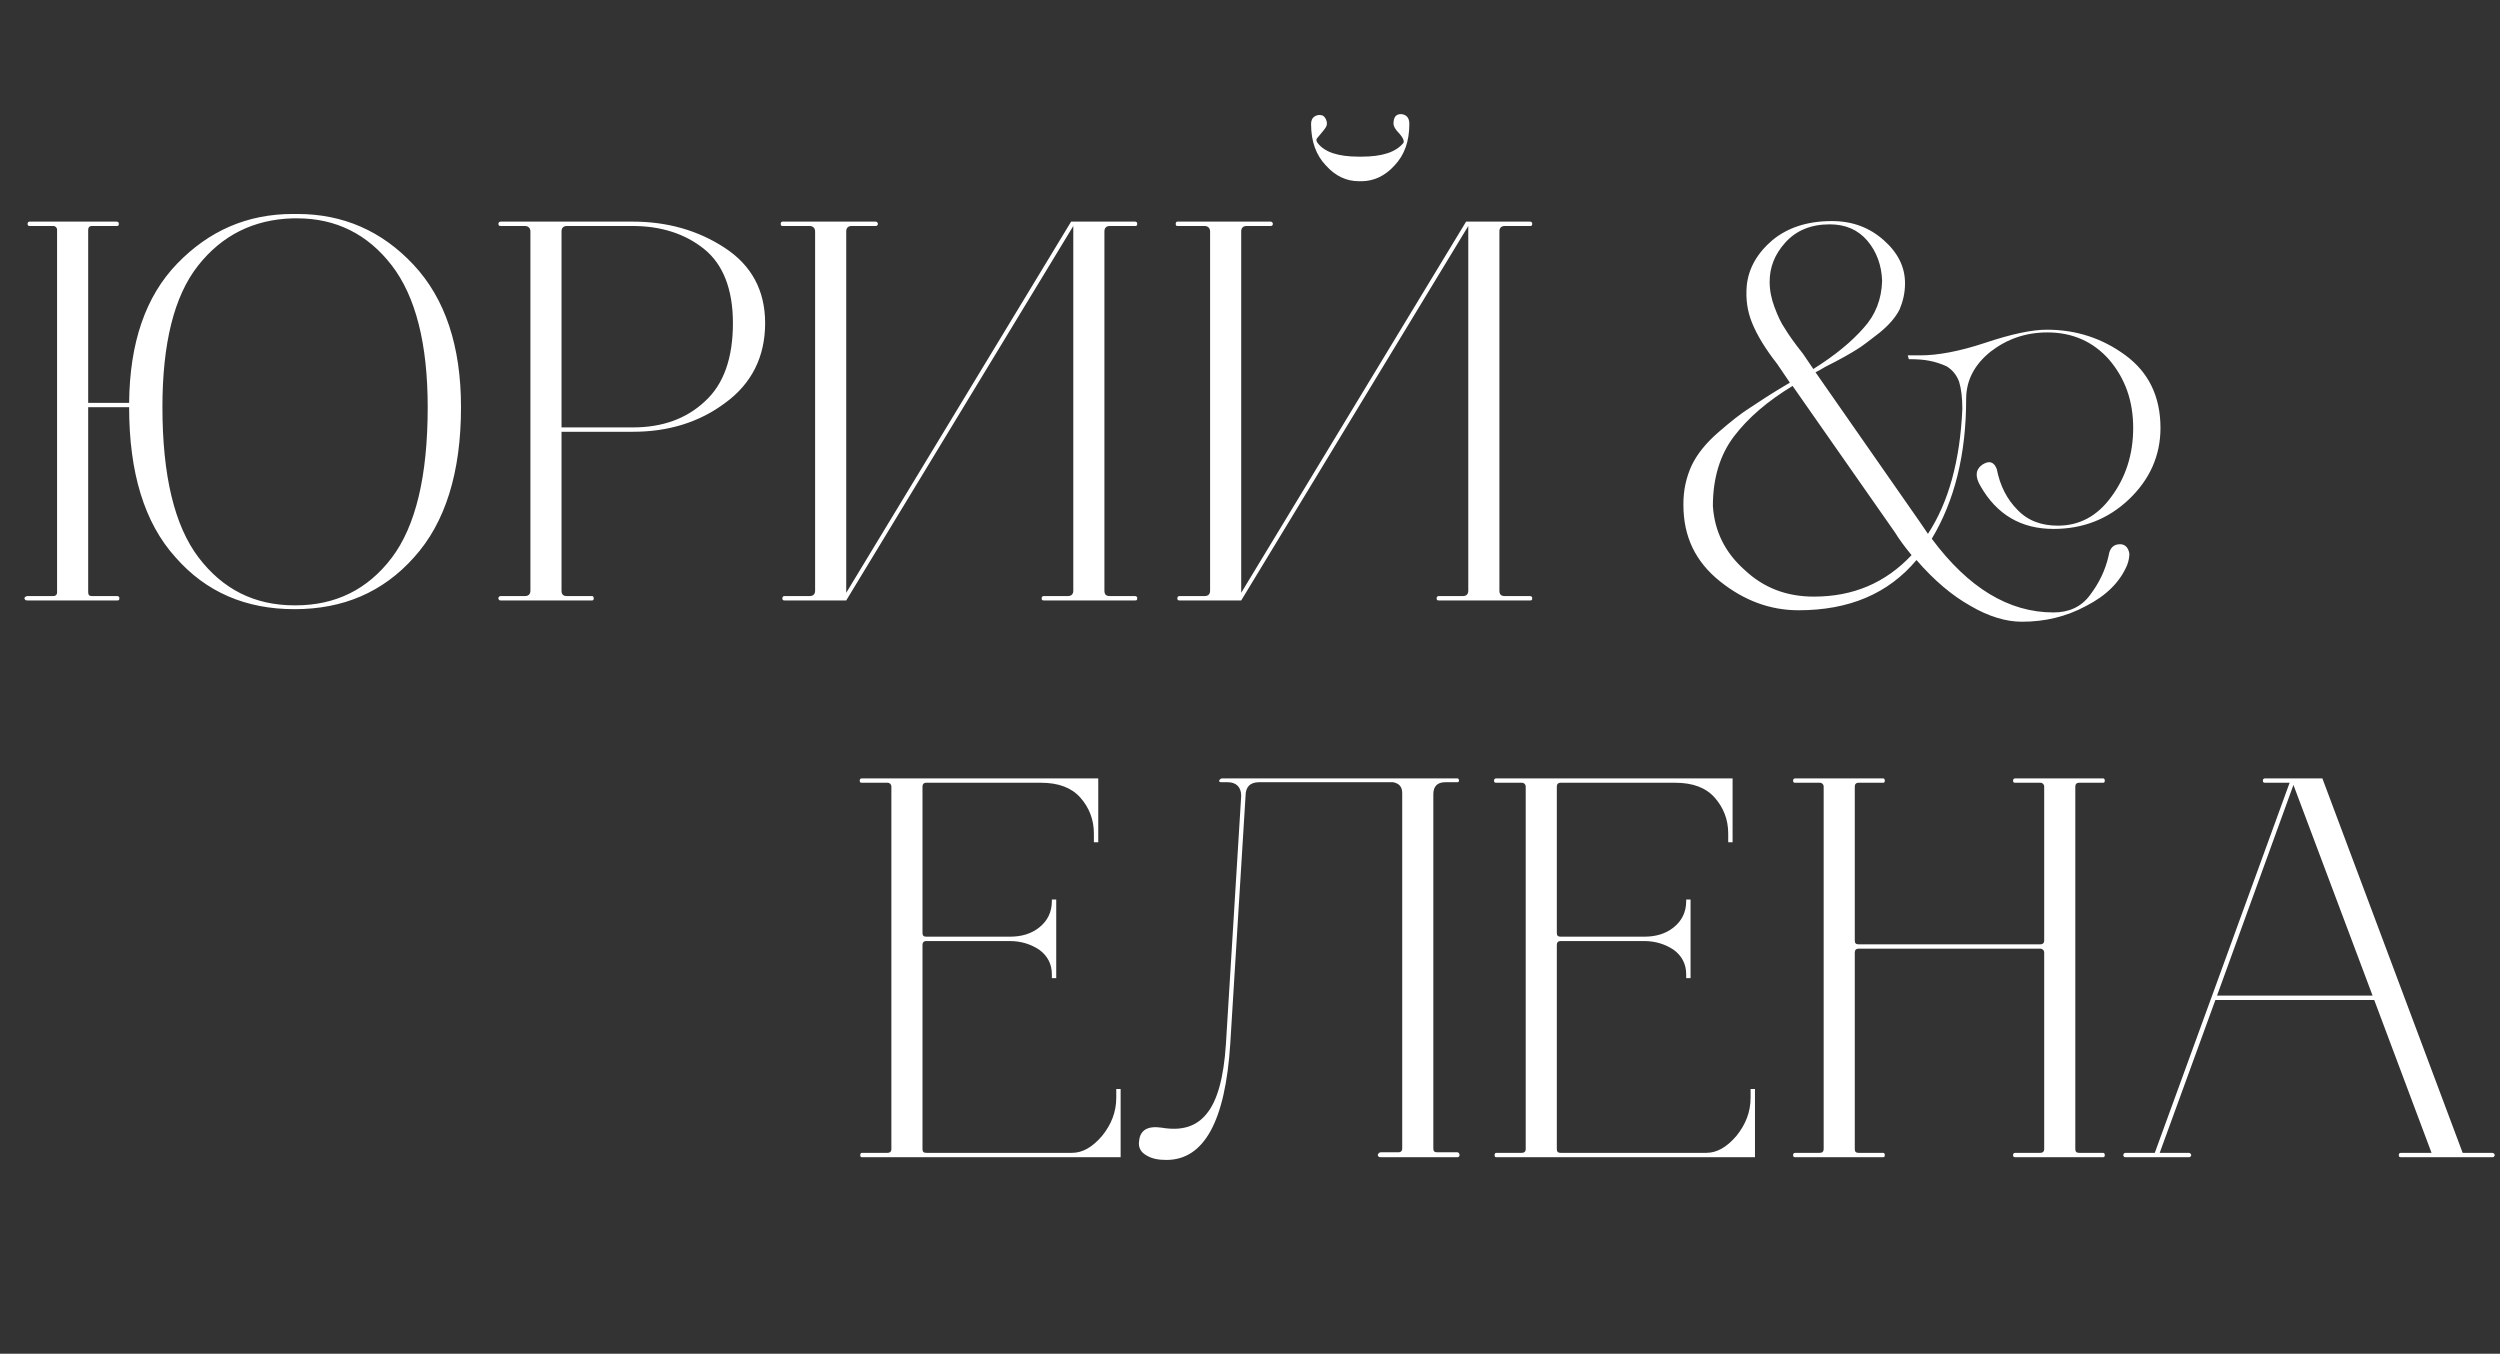
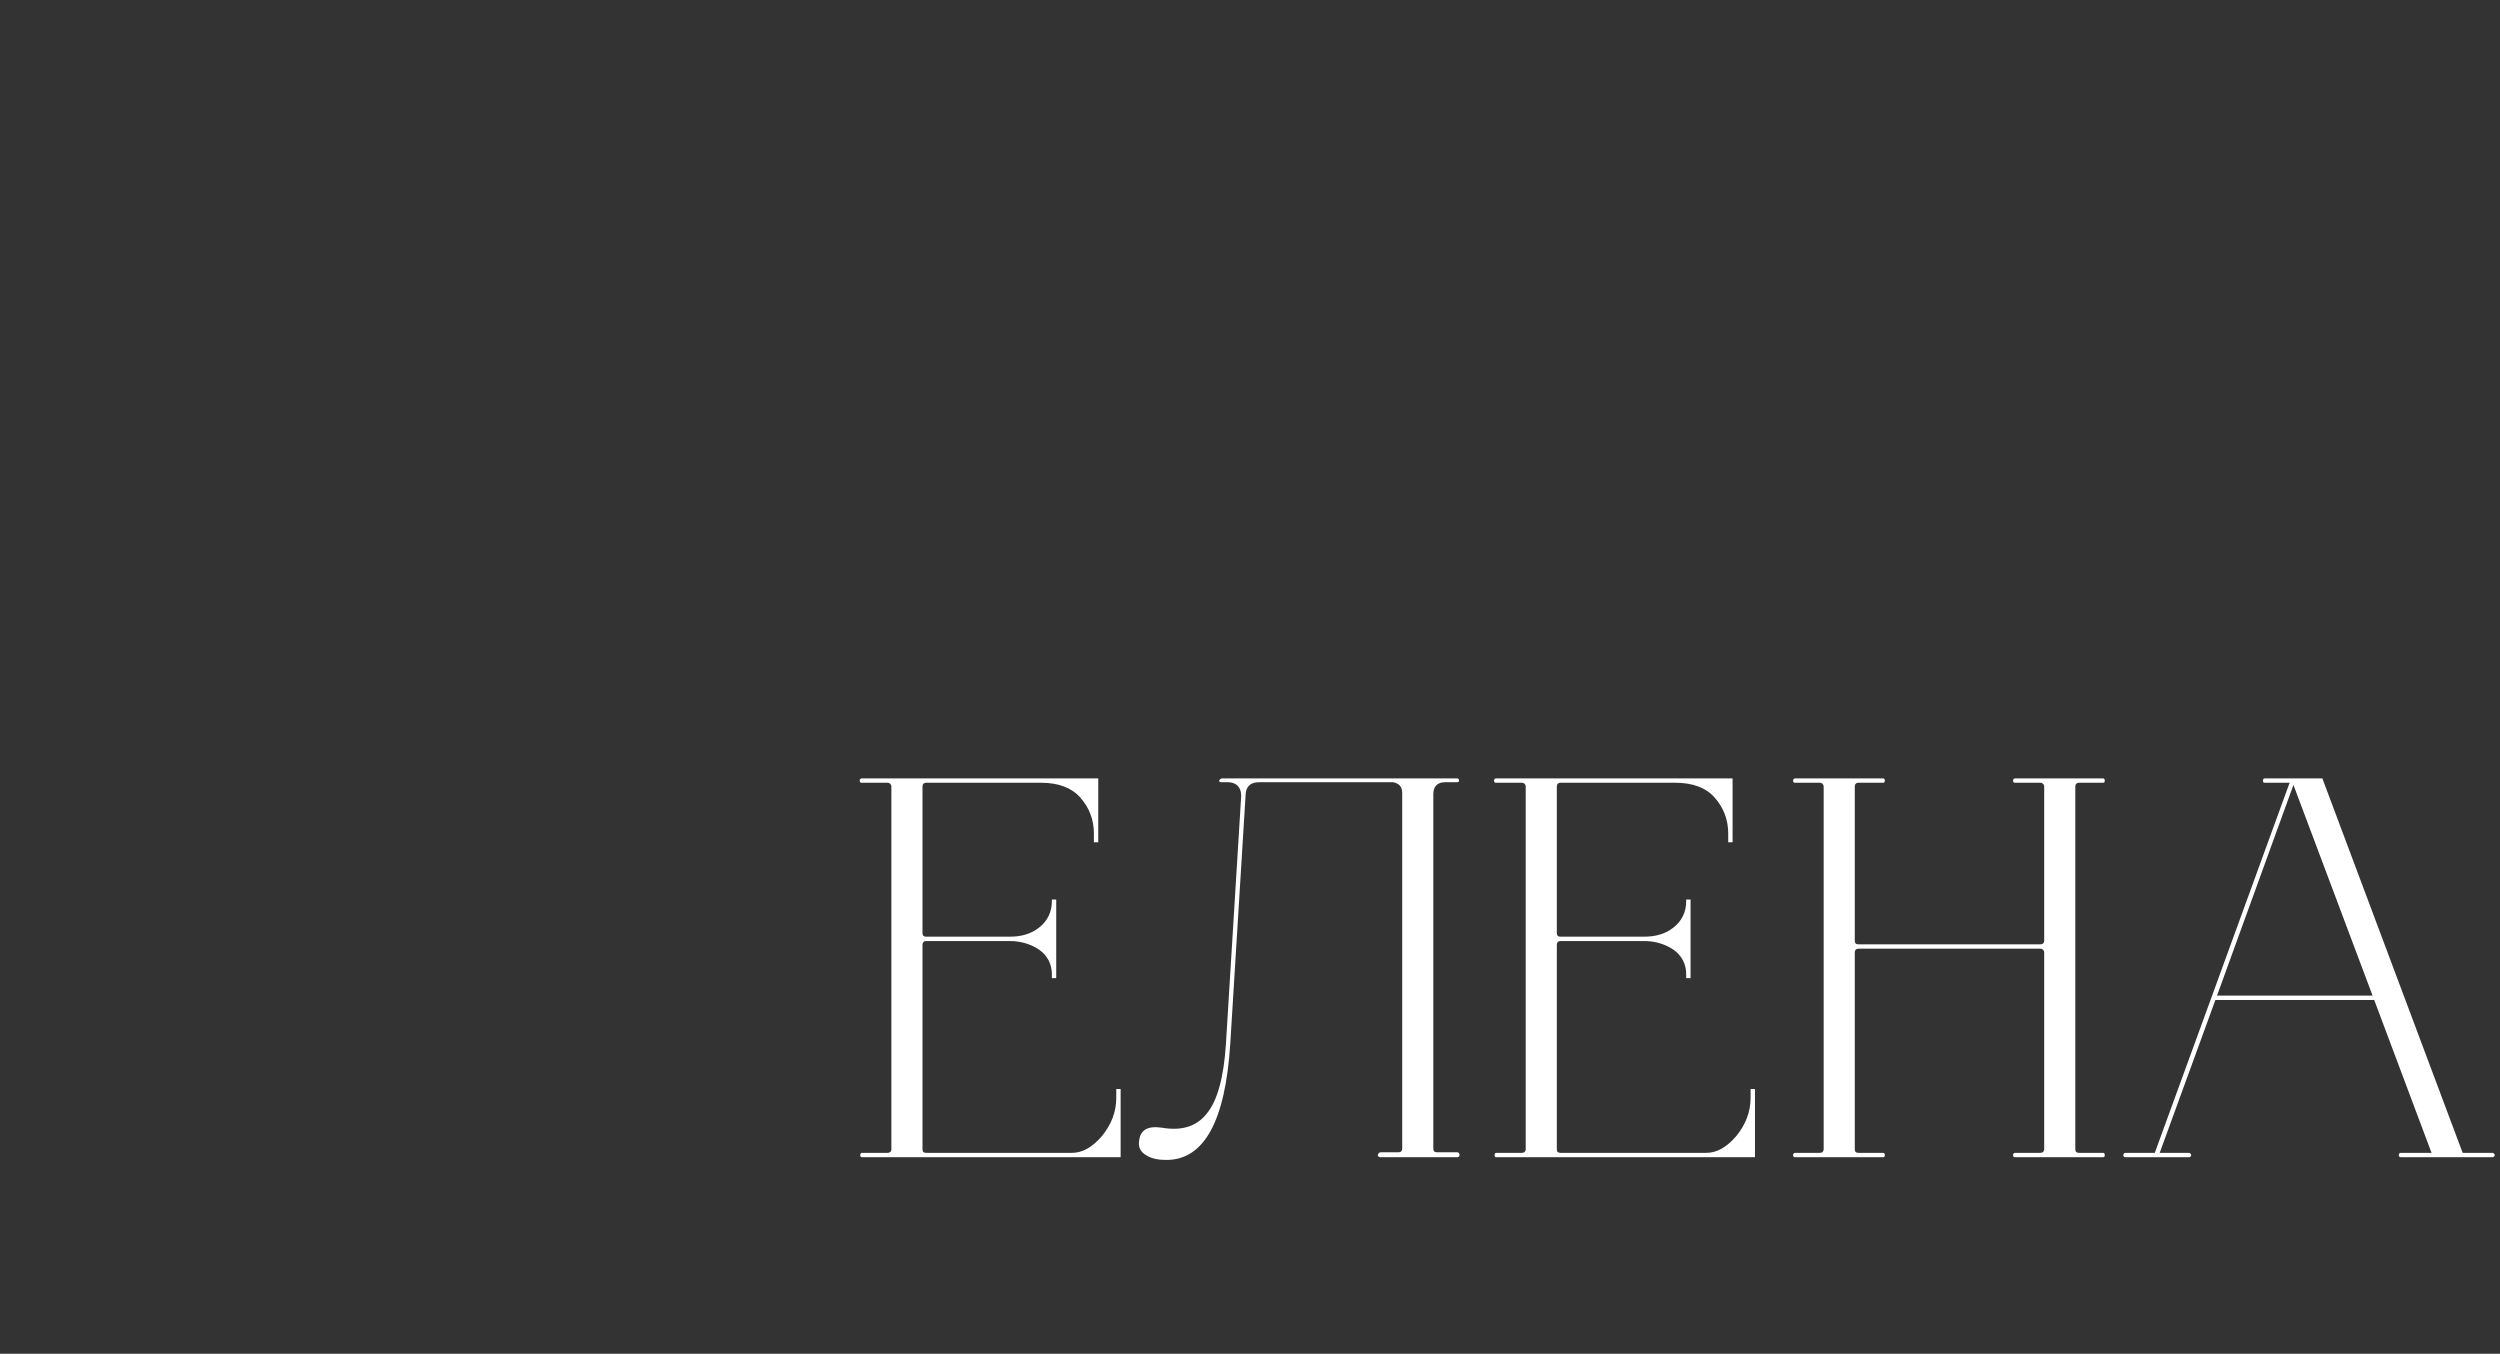
<svg xmlns="http://www.w3.org/2000/svg" width="229" height="124" viewBox="0 0 229 124" fill="none">
  <rect x="0" y="0" width="229" height="124" fill="#333333" stroke="none" />
  <path d="M92.5 86.2H84.85C84.6 86.2 84.5 86.35 84.5 86.55V105.25C84.5 105.5 84.6 105.6 84.85 105.6H98.2C99.15 105.6 100.05 105.1 100.95 104.05C101.8 103 102.25 101.85 102.25 100.55V99.75H102.65V106H78.95C78.85 106 78.8 105.95 78.8 105.8C78.8 105.7 78.85 105.6 78.95 105.6H81.3C81.5 105.6 81.65 105.5 81.65 105.25V72.05C81.65 71.85 81.5 71.7 81.3 71.7H78.95C78.8 71.7 78.75 71.65 78.75 71.5C78.75 71.4 78.8 71.3 78.95 71.3H100.6V77.15H100.2V76.35C100.2 75.05 99.75 73.95 98.95 73.05C98.15 72.15 96.95 71.7 95.35 71.7H84.85C84.6 71.7 84.5 71.85 84.5 72.05V85.45C84.5 85.7 84.6 85.8 84.85 85.8H92.5C93.55 85.8 94.45 85.55 95.2 84.95C95.95 84.35 96.35 83.55 96.35 82.55V82.4H96.75V89.6H96.35V89.25C96.35 88.3 95.95 87.55 95.2 87C94.45 86.5 93.55 86.2 92.5 86.2ZM133.493 106H126.493C126.393 106 126.293 106 126.243 105.9C126.193 105.85 126.193 105.8 126.243 105.7C126.293 105.6 126.393 105.55 126.493 105.55H128.093C128.293 105.55 128.443 105.45 128.443 105.2V72.65C128.443 72.05 128.143 71.75 127.593 71.65H115.343C114.493 71.65 114.093 72.1 114.093 72.9L112.693 95.6C112.243 102.7 110.293 106.25 106.843 106.25C106.143 106.25 105.543 106.15 105.043 105.85C104.493 105.55 104.243 105.1 104.343 104.5C104.443 103.5 105.143 103.1 106.443 103.3C108.243 103.6 109.593 103.2 110.543 102C111.493 100.85 112.093 98.75 112.293 95.65L113.693 72.9C113.693 72.1 113.243 71.65 112.443 71.65H111.893C111.693 71.65 111.643 71.6 111.693 71.45C111.743 71.4 111.793 71.35 111.893 71.3H133.493C133.593 71.3 133.643 71.4 133.643 71.5C133.643 71.6 133.593 71.65 133.493 71.65H132.393C131.643 71.65 131.293 72.05 131.293 72.75V105.2C131.293 105.45 131.393 105.55 131.643 105.55H133.493C133.593 105.55 133.693 105.65 133.693 105.8C133.693 105.95 133.593 106 133.493 106ZM150.605 86.2H142.955C142.705 86.2 142.605 86.35 142.605 86.55V105.25C142.605 105.5 142.705 105.6 142.955 105.6H156.305C157.255 105.6 158.155 105.1 159.055 104.05C159.905 103 160.355 101.85 160.355 100.55V99.75H160.755V106H137.055C136.955 106 136.905 105.95 136.905 105.8C136.905 105.7 136.955 105.6 137.055 105.6H139.405C139.605 105.6 139.755 105.5 139.755 105.25V72.05C139.755 71.85 139.605 71.7 139.405 71.7H137.055C136.905 71.7 136.855 71.65 136.855 71.5C136.855 71.4 136.905 71.3 137.055 71.3H158.705V77.15H158.305V76.35C158.305 75.05 157.855 73.95 157.055 73.05C156.255 72.15 155.055 71.7 153.455 71.7H142.955C142.705 71.7 142.605 71.85 142.605 72.05V85.45C142.605 85.7 142.705 85.8 142.955 85.8H150.605C151.655 85.8 152.555 85.55 153.305 84.95C154.055 84.35 154.455 83.55 154.455 82.55V82.4H154.855V89.6H154.455V89.25C154.455 88.3 154.055 87.55 153.305 87C152.555 86.5 151.655 86.2 150.605 86.2ZM164.448 106C164.298 106 164.248 105.95 164.248 105.8C164.248 105.7 164.298 105.6 164.448 105.6H166.698C166.898 105.6 167.048 105.5 167.048 105.25V72.05C167.048 71.85 166.898 71.7 166.698 71.7H164.448C164.298 71.7 164.248 71.65 164.248 71.5C164.248 71.4 164.298 71.3 164.448 71.3H172.498C172.598 71.3 172.648 71.4 172.648 71.5C172.648 71.65 172.598 71.7 172.498 71.7H170.248C169.998 71.7 169.898 71.85 169.898 72.05V86.15C169.898 86.4 169.998 86.5 170.248 86.5H186.898C187.098 86.5 187.248 86.4 187.248 86.15V72.05C187.248 71.85 187.098 71.7 186.898 71.7H184.598C184.448 71.7 184.398 71.65 184.398 71.5C184.398 71.4 184.448 71.3 184.598 71.3H192.648C192.748 71.3 192.798 71.4 192.798 71.5C192.798 71.65 192.748 71.7 192.648 71.7H190.448C190.198 71.7 190.098 71.85 190.098 72.05V105.25C190.098 105.5 190.198 105.6 190.448 105.6H192.648C192.748 105.6 192.798 105.7 192.798 105.8C192.798 105.95 192.748 106 192.648 106H184.598C184.448 106 184.398 105.95 184.398 105.8C184.398 105.7 184.448 105.6 184.598 105.6H186.898C187.098 105.6 187.248 105.5 187.248 105.25V87.25C187.248 87.05 187.098 86.9 186.898 86.9H170.248C169.998 86.9 169.898 87.05 169.898 87.25V105.25C169.898 105.5 169.998 105.6 170.248 105.6H172.498C172.598 105.6 172.648 105.7 172.648 105.8C172.648 105.95 172.598 106 172.498 106H164.448ZM207.479 71.7C207.329 71.7 207.279 71.65 207.279 71.5C207.279 71.4 207.329 71.3 207.479 71.3H212.729L225.579 105.6H228.279C228.379 105.6 228.429 105.65 228.479 105.7C228.529 105.8 228.529 105.85 228.479 105.9C228.429 106 228.379 106 228.279 106H219.929C219.779 106 219.729 105.95 219.729 105.8C219.729 105.7 219.779 105.6 219.929 105.6H222.729L217.479 91.6H202.929L197.829 105.6H200.479C200.579 105.6 200.629 105.65 200.679 105.7C200.729 105.8 200.729 105.85 200.679 105.9C200.629 106 200.579 106 200.479 106H194.729C194.629 106 194.529 106 194.529 105.9C194.479 105.85 194.479 105.8 194.529 105.7C194.529 105.65 194.629 105.6 194.729 105.6H197.379L202.629 91.2L209.729 71.7H207.479ZM210.079 71.9L203.079 91.2H217.329L210.079 71.9Z" fill="white" />
-   <path d="M26.978 55.8C22.528 55.8 18.878 54.25 16.078 51.05C13.228 47.9 11.828 43.3 11.828 37.3H8.078V54.25C8.078 54.5 8.178 54.6 8.428 54.6H10.728C10.828 54.6 10.878 54.65 10.928 54.7C10.928 54.8 10.928 54.85 10.928 54.9C10.878 55 10.828 55 10.728 55H2.528C2.428 55 2.328 55 2.278 54.9C2.228 54.85 2.228 54.8 2.278 54.7C2.328 54.65 2.428 54.6 2.528 54.6H4.878C5.078 54.6 5.228 54.5 5.228 54.25V21.05C5.228 20.85 5.078 20.7 4.878 20.7H2.728C2.578 20.7 2.528 20.65 2.528 20.5C2.528 20.4 2.578 20.3 2.728 20.3H10.678C10.778 20.3 10.828 20.35 10.878 20.4C10.878 20.5 10.878 20.55 10.878 20.6C10.828 20.7 10.778 20.7 10.678 20.7H8.428C8.178 20.7 8.078 20.85 8.078 21.05V36.9H11.828C11.878 31.4 13.328 27.15 16.228 24.15C19.128 21.15 22.628 19.6 26.828 19.6H27.228C31.428 19.6 34.978 21.15 37.878 24.25C40.778 27.35 42.228 31.7 42.228 37.3C42.228 43.3 40.778 47.9 37.928 51.05C35.078 54.25 31.428 55.8 26.978 55.8ZM26.978 55.45H27.078C30.728 55.45 33.678 54 35.878 51.1C38.078 48.2 39.178 43.6 39.178 37.3C39.178 31.5 38.078 27.15 35.878 24.3C33.678 21.45 30.778 20 27.228 20H26.828C23.228 20.1 20.328 21.55 18.128 24.35C15.928 27.15 14.878 31.5 14.878 37.3C14.878 43.55 15.978 48.15 18.178 51.05C20.378 53.95 23.278 55.45 26.978 55.45ZM45.886 55C45.786 55 45.736 55 45.686 54.9C45.636 54.85 45.636 54.8 45.686 54.7C45.686 54.65 45.786 54.6 45.886 54.6H48.086C48.386 54.6 48.586 54.45 48.586 54.1V21.2C48.586 20.9 48.386 20.7 48.086 20.7H45.886C45.786 20.7 45.686 20.7 45.686 20.6C45.636 20.55 45.636 20.5 45.686 20.4C45.686 20.35 45.786 20.3 45.886 20.3H57.936C61.136 20.3 63.936 21.1 66.386 22.7C68.836 24.3 70.086 26.6 70.086 29.6C70.086 32.7 68.836 35.15 66.436 36.9C64.036 38.7 61.186 39.55 57.986 39.55H51.436V54.1C51.436 54.45 51.586 54.6 51.936 54.6H54.236C54.336 54.6 54.386 54.7 54.386 54.8C54.386 54.95 54.336 55 54.236 55H45.886ZM67.136 29.6C67.136 26.5 66.236 24.2 64.486 22.8C62.736 21.4 60.536 20.7 57.936 20.7H51.936C51.586 20.7 51.436 20.9 51.436 21.2V39.15H57.986C60.686 39.15 62.886 38.35 64.586 36.75C66.286 35.2 67.136 32.8 67.136 29.6ZM80.214 20.3C80.314 20.3 80.414 20.4 80.414 20.5C80.414 20.65 80.314 20.7 80.214 20.7H78.014C77.664 20.7 77.514 20.9 77.514 21.2V54.3L98.114 20.3H103.964C104.064 20.3 104.114 20.35 104.164 20.4C104.164 20.5 104.164 20.55 104.164 20.6C104.114 20.7 104.064 20.7 103.964 20.7H101.664C101.314 20.7 101.164 20.9 101.164 21.2V54.1C101.164 54.45 101.314 54.6 101.664 54.6H103.964C104.064 54.6 104.114 54.65 104.164 54.7C104.164 54.8 104.164 54.85 104.164 54.9C104.114 55 104.064 55 103.964 55H95.614C95.464 55 95.414 54.95 95.414 54.8C95.414 54.7 95.464 54.6 95.614 54.6H97.814C98.114 54.6 98.314 54.45 98.314 54.1V20.7L77.514 55H71.864C71.714 55 71.664 54.95 71.664 54.8C71.664 54.7 71.714 54.6 71.864 54.6H74.164C74.464 54.6 74.664 54.45 74.664 54.1V21.2C74.664 20.9 74.464 20.7 74.164 20.7H71.664C71.564 20.7 71.514 20.65 71.514 20.5C71.514 20.4 71.564 20.3 71.664 20.3H80.214ZM124.495 16.6C123.345 16.6 122.345 16.15 121.445 15.15C120.545 14.2 120.095 12.95 120.095 11.35C120.095 11.05 120.195 10.8 120.445 10.65C120.695 10.5 120.945 10.5 121.195 10.6C121.395 10.75 121.545 11 121.545 11.35C121.545 11.55 121.395 11.75 121.195 12L120.695 12.6C120.545 12.75 120.545 12.9 120.695 13.1C121.345 13.95 122.595 14.35 124.495 14.35H124.695C126.595 14.35 127.845 13.95 128.545 13.1C128.645 12.95 128.545 12.65 128.195 12.25C127.795 11.85 127.645 11.55 127.645 11.35C127.645 10.75 127.845 10.45 128.345 10.45C128.845 10.5 129.095 10.8 129.095 11.35C129.095 12.95 128.645 14.2 127.745 15.15C126.845 16.15 125.795 16.6 124.695 16.6H124.495ZM116.395 20.3C116.495 20.3 116.595 20.4 116.595 20.5C116.595 20.65 116.495 20.7 116.395 20.7H114.195C113.845 20.7 113.695 20.9 113.695 21.2V54.3L134.295 20.3H140.145C140.245 20.3 140.295 20.35 140.345 20.4C140.345 20.5 140.345 20.55 140.345 20.6C140.295 20.7 140.245 20.7 140.145 20.7H137.845C137.495 20.7 137.345 20.9 137.345 21.2V54.1C137.345 54.45 137.495 54.6 137.845 54.6H140.145C140.245 54.6 140.295 54.65 140.345 54.7C140.345 54.8 140.345 54.85 140.345 54.9C140.295 55 140.245 55 140.145 55H131.795C131.645 55 131.595 54.95 131.595 54.8C131.595 54.7 131.645 54.6 131.795 54.6H133.995C134.295 54.6 134.495 54.45 134.495 54.1V20.7L113.695 55H108.045C107.895 55 107.845 54.95 107.845 54.8C107.845 54.7 107.895 54.6 108.045 54.6H110.345C110.645 54.6 110.845 54.45 110.845 54.1V21.2C110.845 20.9 110.645 20.7 110.345 20.7H107.845C107.745 20.7 107.695 20.65 107.695 20.5C107.695 20.4 107.745 20.3 107.845 20.3H116.395ZM195.4 39.2C195.4 36.7 194.65 34.65 193.2 32.95C191.75 31.3 189.85 30.45 187.55 30.45C185.55 30.45 183.85 31.05 182.35 32.2C180.85 33.4 180.1 34.85 180.1 36.55C180.1 41.6 179.05 45.85 176.95 49.35C180.3 53.85 184 56.1 188.1 56.1C189.5 56.1 190.65 55.6 191.45 54.5C192.25 53.45 192.85 52.25 193.15 50.9C193.25 50.2 193.6 49.85 194.2 49.85C194.65 49.85 194.95 50.15 195.05 50.7C195.05 51 195 51.35 194.85 51.75C194.2 53.3 192.95 54.55 191.1 55.5C189.25 56.5 187.3 56.95 185.2 56.95C183.8 56.95 182.2 56.5 180.5 55.5C178.8 54.55 177.15 53.15 175.55 51.3C172.95 54.4 169.35 55.9 164.75 55.9C162.2 55.9 159.8 55.05 157.55 53.25C155.3 51.45 154.2 49.15 154.2 46.25V46.15C154.2 44.9 154.45 43.75 154.95 42.65C155.45 41.6 156.25 40.6 157.4 39.6C158.55 38.6 159.5 37.85 160.3 37.35C161.05 36.85 162.25 36.05 163.95 35.05L162.8 33.35C161.7 31.95 160.95 30.7 160.5 29.6C160.05 28.5 159.9 27.4 160 26.2C160.15 24.6 160.95 23.2 162.35 22C163.75 20.85 165.55 20.25 167.8 20.25C169.7 20.25 171.25 20.85 172.55 22C173.85 23.15 174.5 24.45 174.5 25.95C174.5 26.85 174.3 27.65 174 28.35C173.65 29.05 173.05 29.75 172.2 30.45C171.3 31.15 170.6 31.7 170.1 32C169.55 32.35 168.6 32.9 167.2 33.6C166.8 33.85 166.5 34 166.3 34.1L175.85 47.8L176.6 48.9C178.5 46 179.55 42.15 179.75 37.45C179.75 36.45 179.65 35.6 179.45 34.95C179.2 34.3 178.8 33.85 178.3 33.55C177.75 33.3 177.25 33.15 176.75 33.05C176.25 32.95 175.65 32.9 174.85 32.9L174.75 32.55H175.95C177.45 32.55 179.45 32.2 181.85 31.4C184.25 30.6 186.1 30.2 187.5 30.2C190.2 30.2 192.6 31 194.7 32.55C196.8 34.1 197.9 36.3 197.9 39.2C197.9 41.75 196.9 43.95 195 45.75C193.1 47.55 190.8 48.45 188.1 48.45C185.15 48.45 182.9 47.15 181.4 44.5C180.9 43.65 180.95 43 181.6 42.55C182.1 42.25 182.45 42.25 182.75 42.65L182.9 42.95C183.2 44.5 183.85 45.75 184.8 46.7C185.75 47.7 187 48.15 188.5 48.15C190.45 48.15 192.1 47.3 193.4 45.5C194.7 43.75 195.4 41.65 195.4 39.2ZM164.2 35.35C161.9 36.75 160.15 38.25 158.85 39.95C157.55 41.65 156.9 43.8 156.9 46.35C157.05 48.65 158 50.6 159.8 52.2C161.55 53.85 163.65 54.65 166.15 54.65C169.75 54.65 172.7 53.4 175.1 50.85C174.4 50 173.9 49.3 173.6 48.8L164.2 35.35ZM166.1 33.8C168.1 32.55 169.6 31.3 170.7 30.05C171.8 28.85 172.35 27.4 172.4 25.75V25.7C172.35 24.3 171.9 23.05 171.05 22.05C170.2 21.05 169.05 20.55 167.6 20.55C165.9 20.55 164.55 21.1 163.55 22.2C162.55 23.3 162.1 24.5 162.1 25.8C162.1 26.6 162.25 27.35 162.55 28.15C162.85 28.95 163.15 29.6 163.5 30.1C163.8 30.6 164.35 31.4 165.15 32.4L166.1 33.8Z" fill="white" />
</svg>